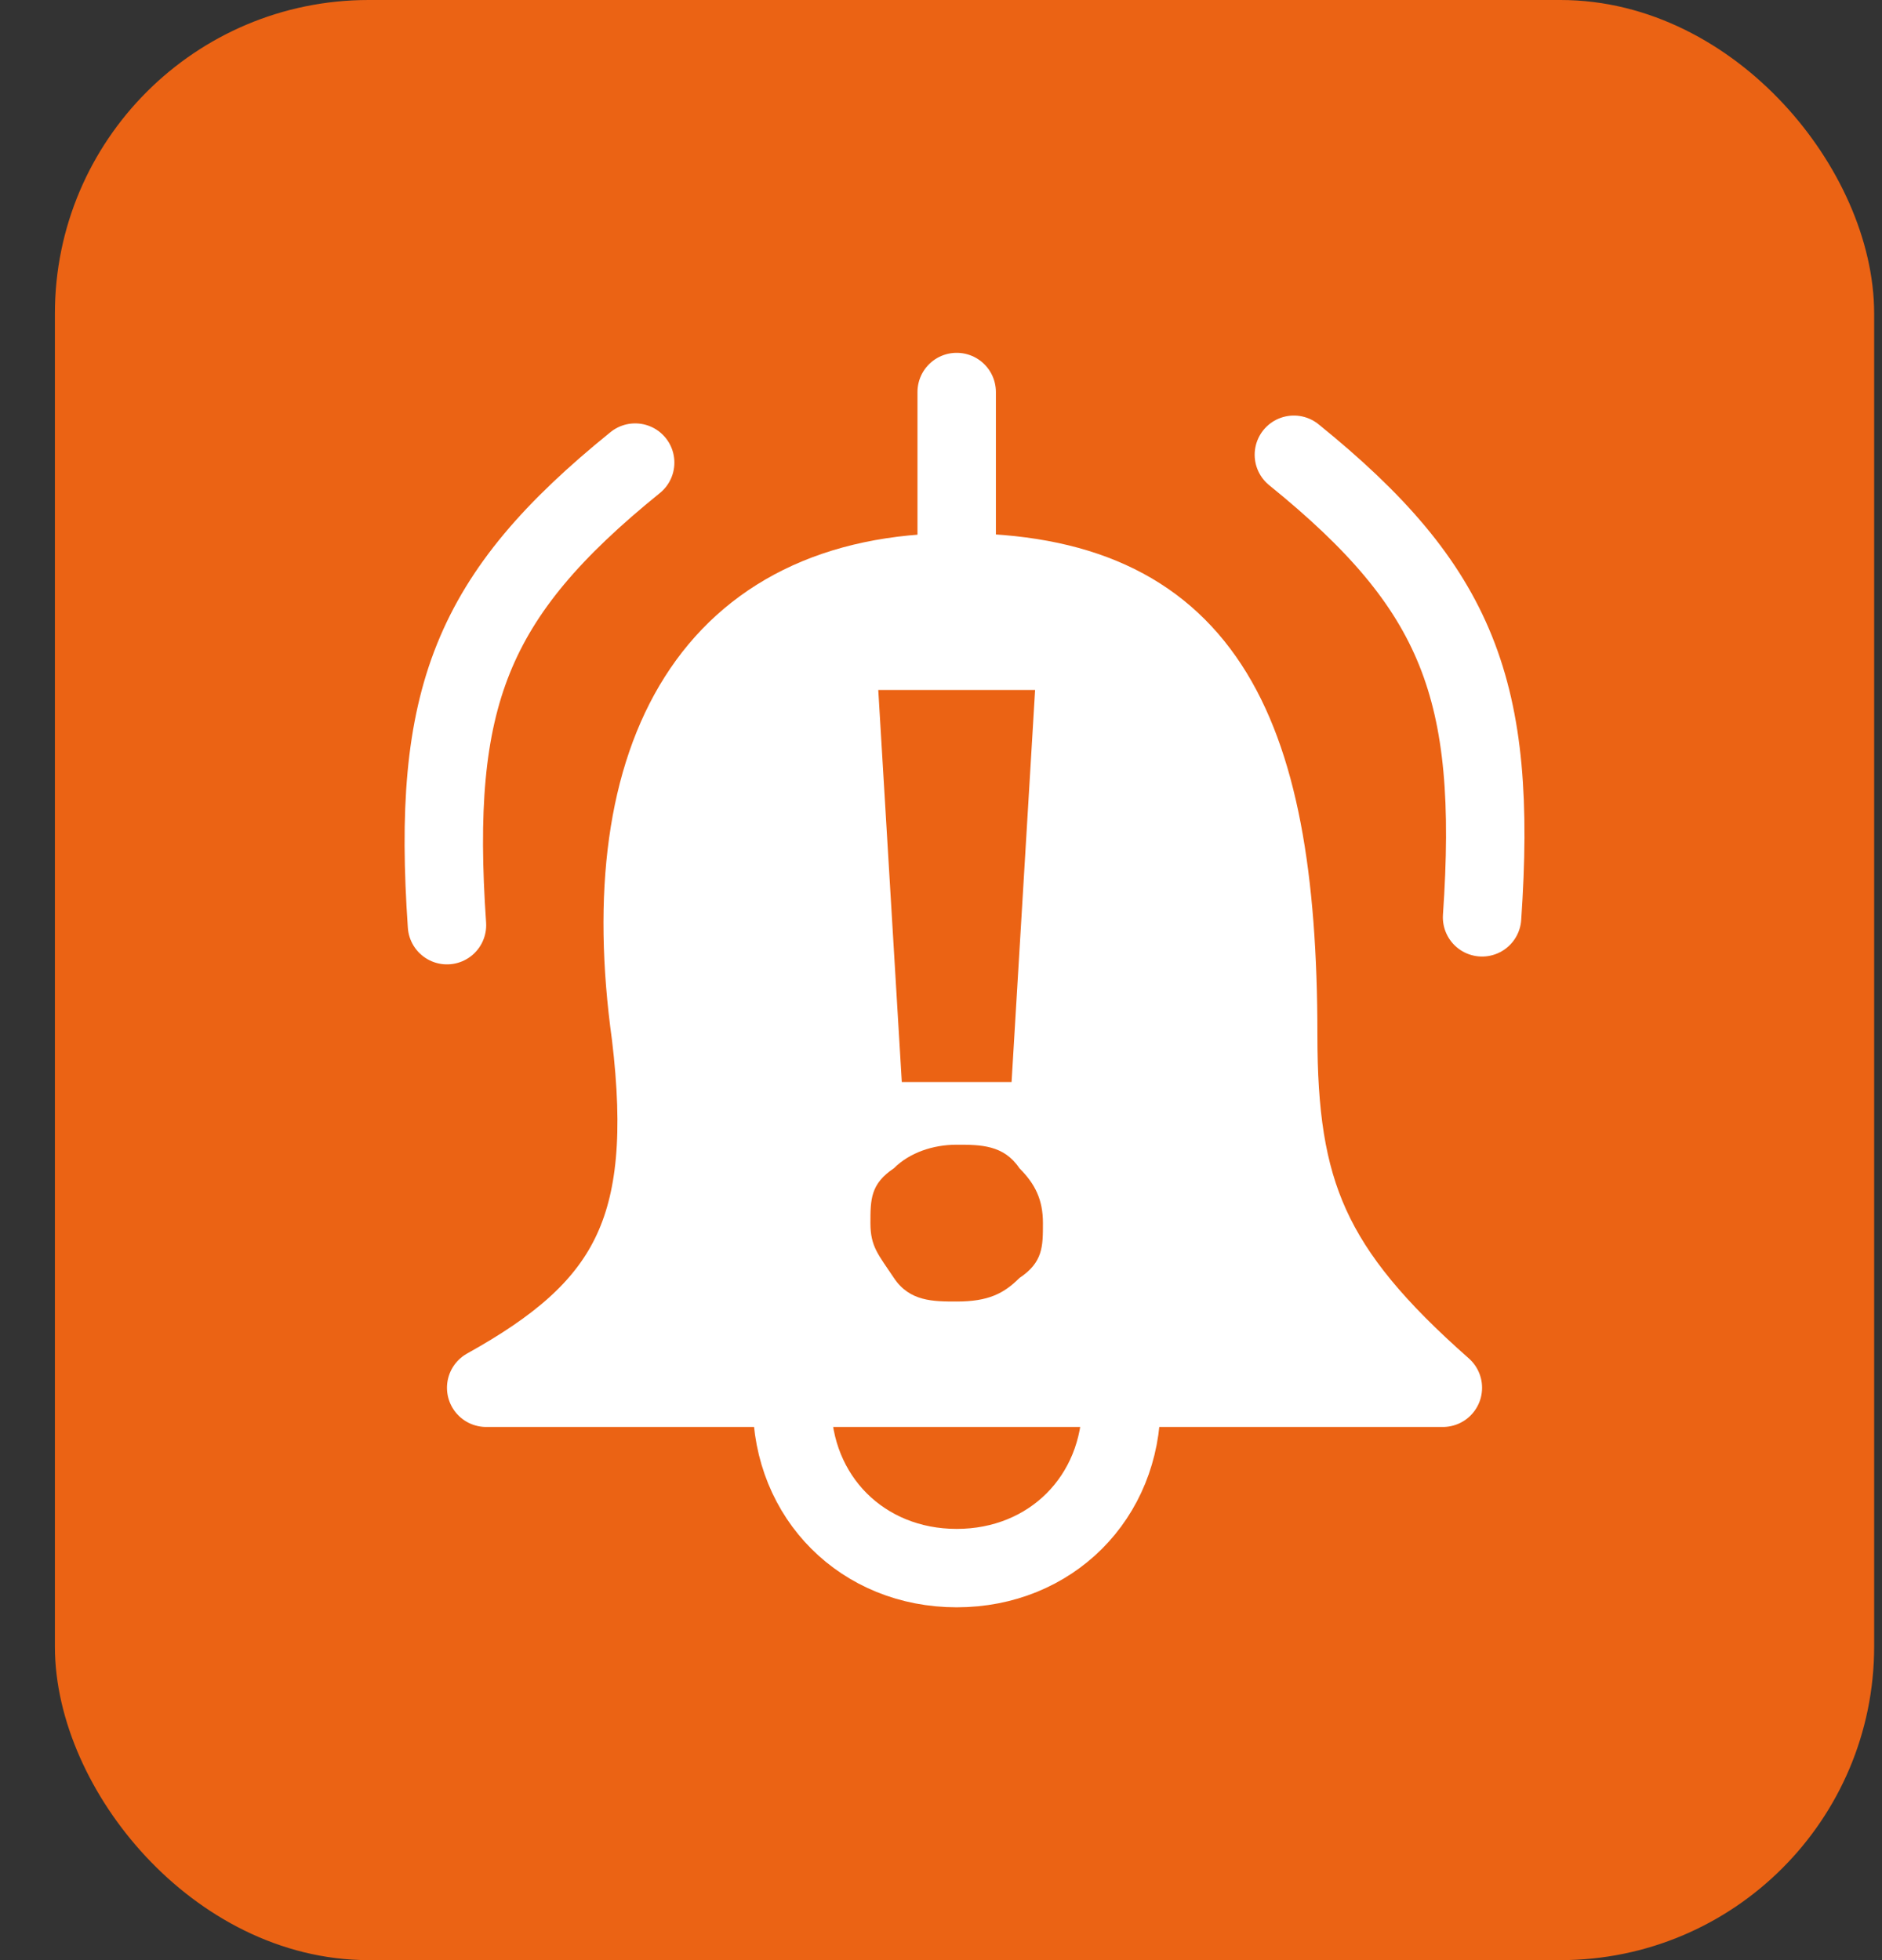
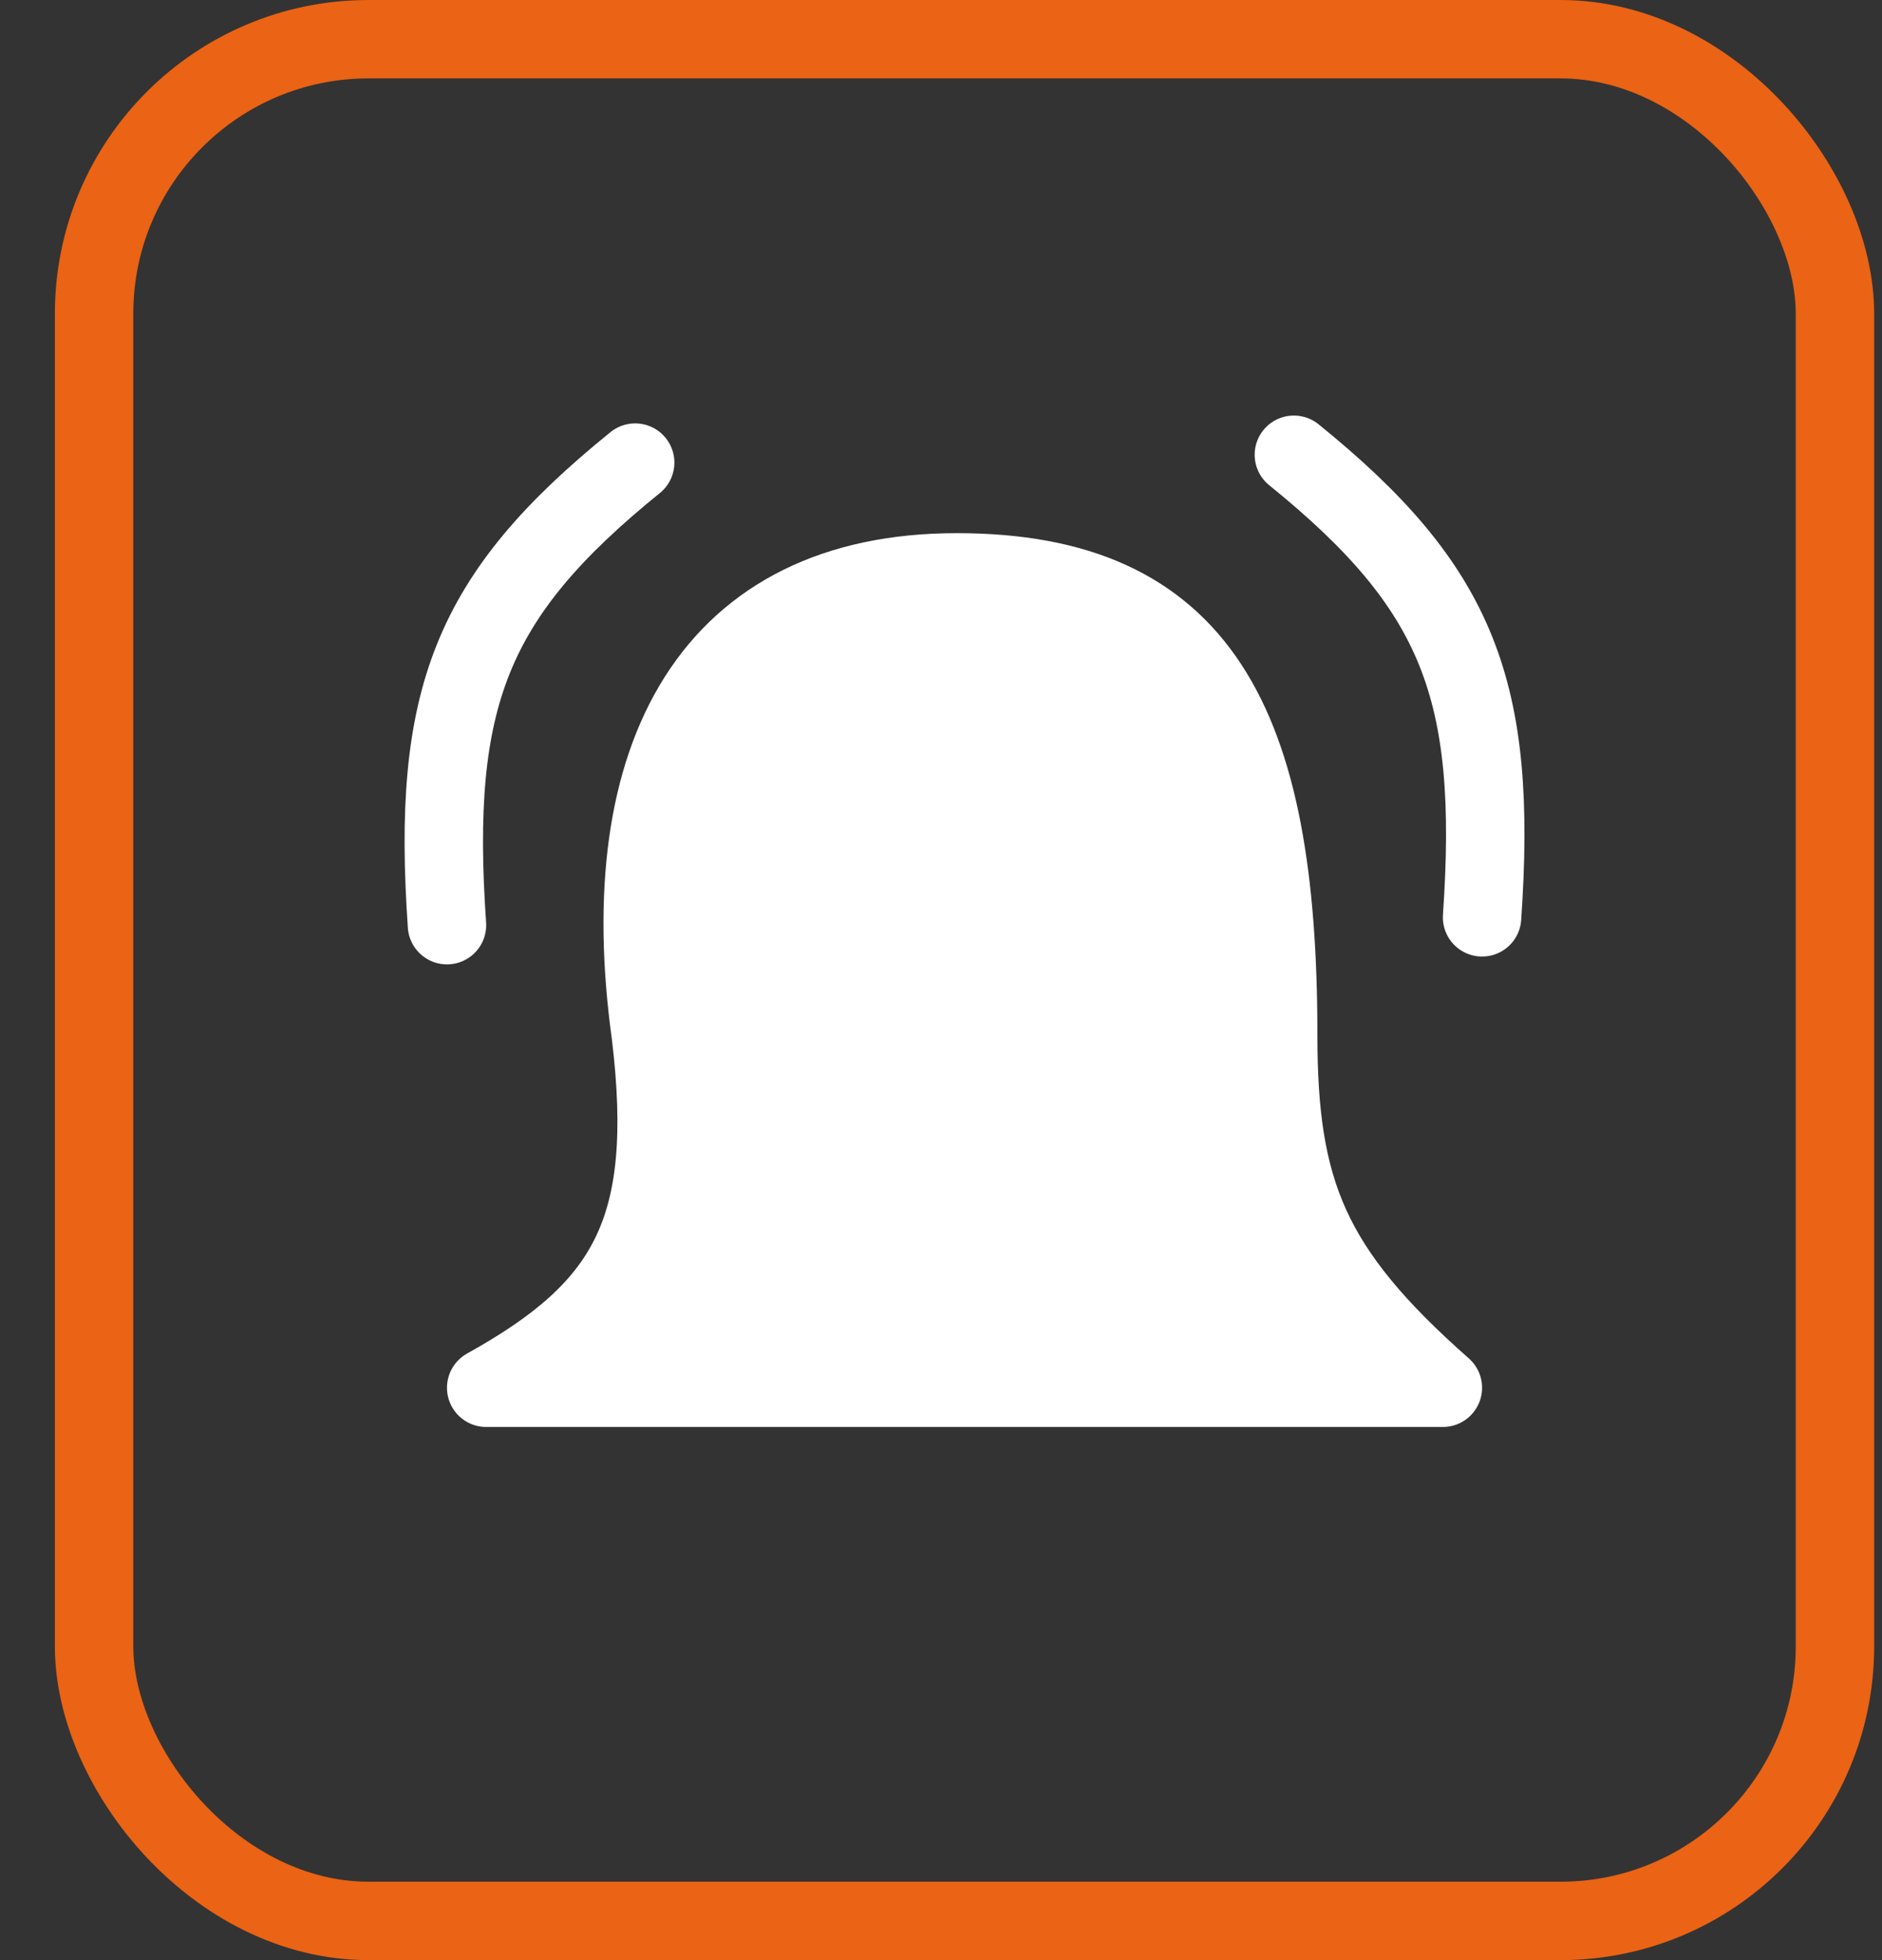
<svg xmlns="http://www.w3.org/2000/svg" id="Layer_1" data-name="Layer 1" version="1.1" viewBox="0 0 24 25">
  <rect x="0" y="0" width="24" height="25" fill="#333333" stroke="none" />
  <defs>
    <style>
      .cls-1 {
        stroke: #eb6314;
      }

      .cls-1, .cls-2, .cls-3 {
        fill: none;
      }

      .cls-4 {
        fill: #fff;
      }

      .cls-4, .cls-2 {
        stroke-linejoin: round;
      }

      .cls-4, .cls-2, .cls-3 {
        stroke: #fff;
        stroke-linecap: round;
      }

      .cls-5 {
        fill: #eb6314;
        stroke-width: 0px;
      }
    </style>
  </defs>
-   <rect class="cls-5" x="1.2" y=".5" width="22.2" height="24" rx="3.5" ry="3.5" />
  <rect class="cls-1" x="1.2" y=".5" width="22.2" height="24" rx="3.5" ry="3.5" />
  <path class="cls-3" d="M8.1,5.9c-2.1,1.7-2.6,3-2.4,5.9" />
  <path class="cls-3" d="M16.5,5.8c2.1,1.7,2.6,3,2.4,5.9" />
  <path class="cls-4" d="M8.3,13.2c-.5-3.6.8-5.9,3.9-5.9s4.1,1.9,4.1,5.9c0,2,.4,3,2.1,4.5H6.2c1.8-1,2.4-2,2.1-4.5Z" />
-   <path class="cls-2" d="M14.3,17.9c0,1.2-.9,2.1-2.1,2.1s-2.1-.9-2.1-2.1" />
-   <path class="cls-2" d="M12.2,5v2.3" />
-   <path class="cls-5" d="M11.5,13.8l-.3-5h2l-.3,5h-1.4ZM12.2,16.6c-.3,0-.6,0-.8-.3s-.3-.4-.3-.7,0-.5.3-.7c.2-.2.5-.3.8-.3s.6,0,.8.3c.2.2.3.4.3.7s0,.5-.3.7c-.2.2-.4.3-.8.3Z" />
</svg>